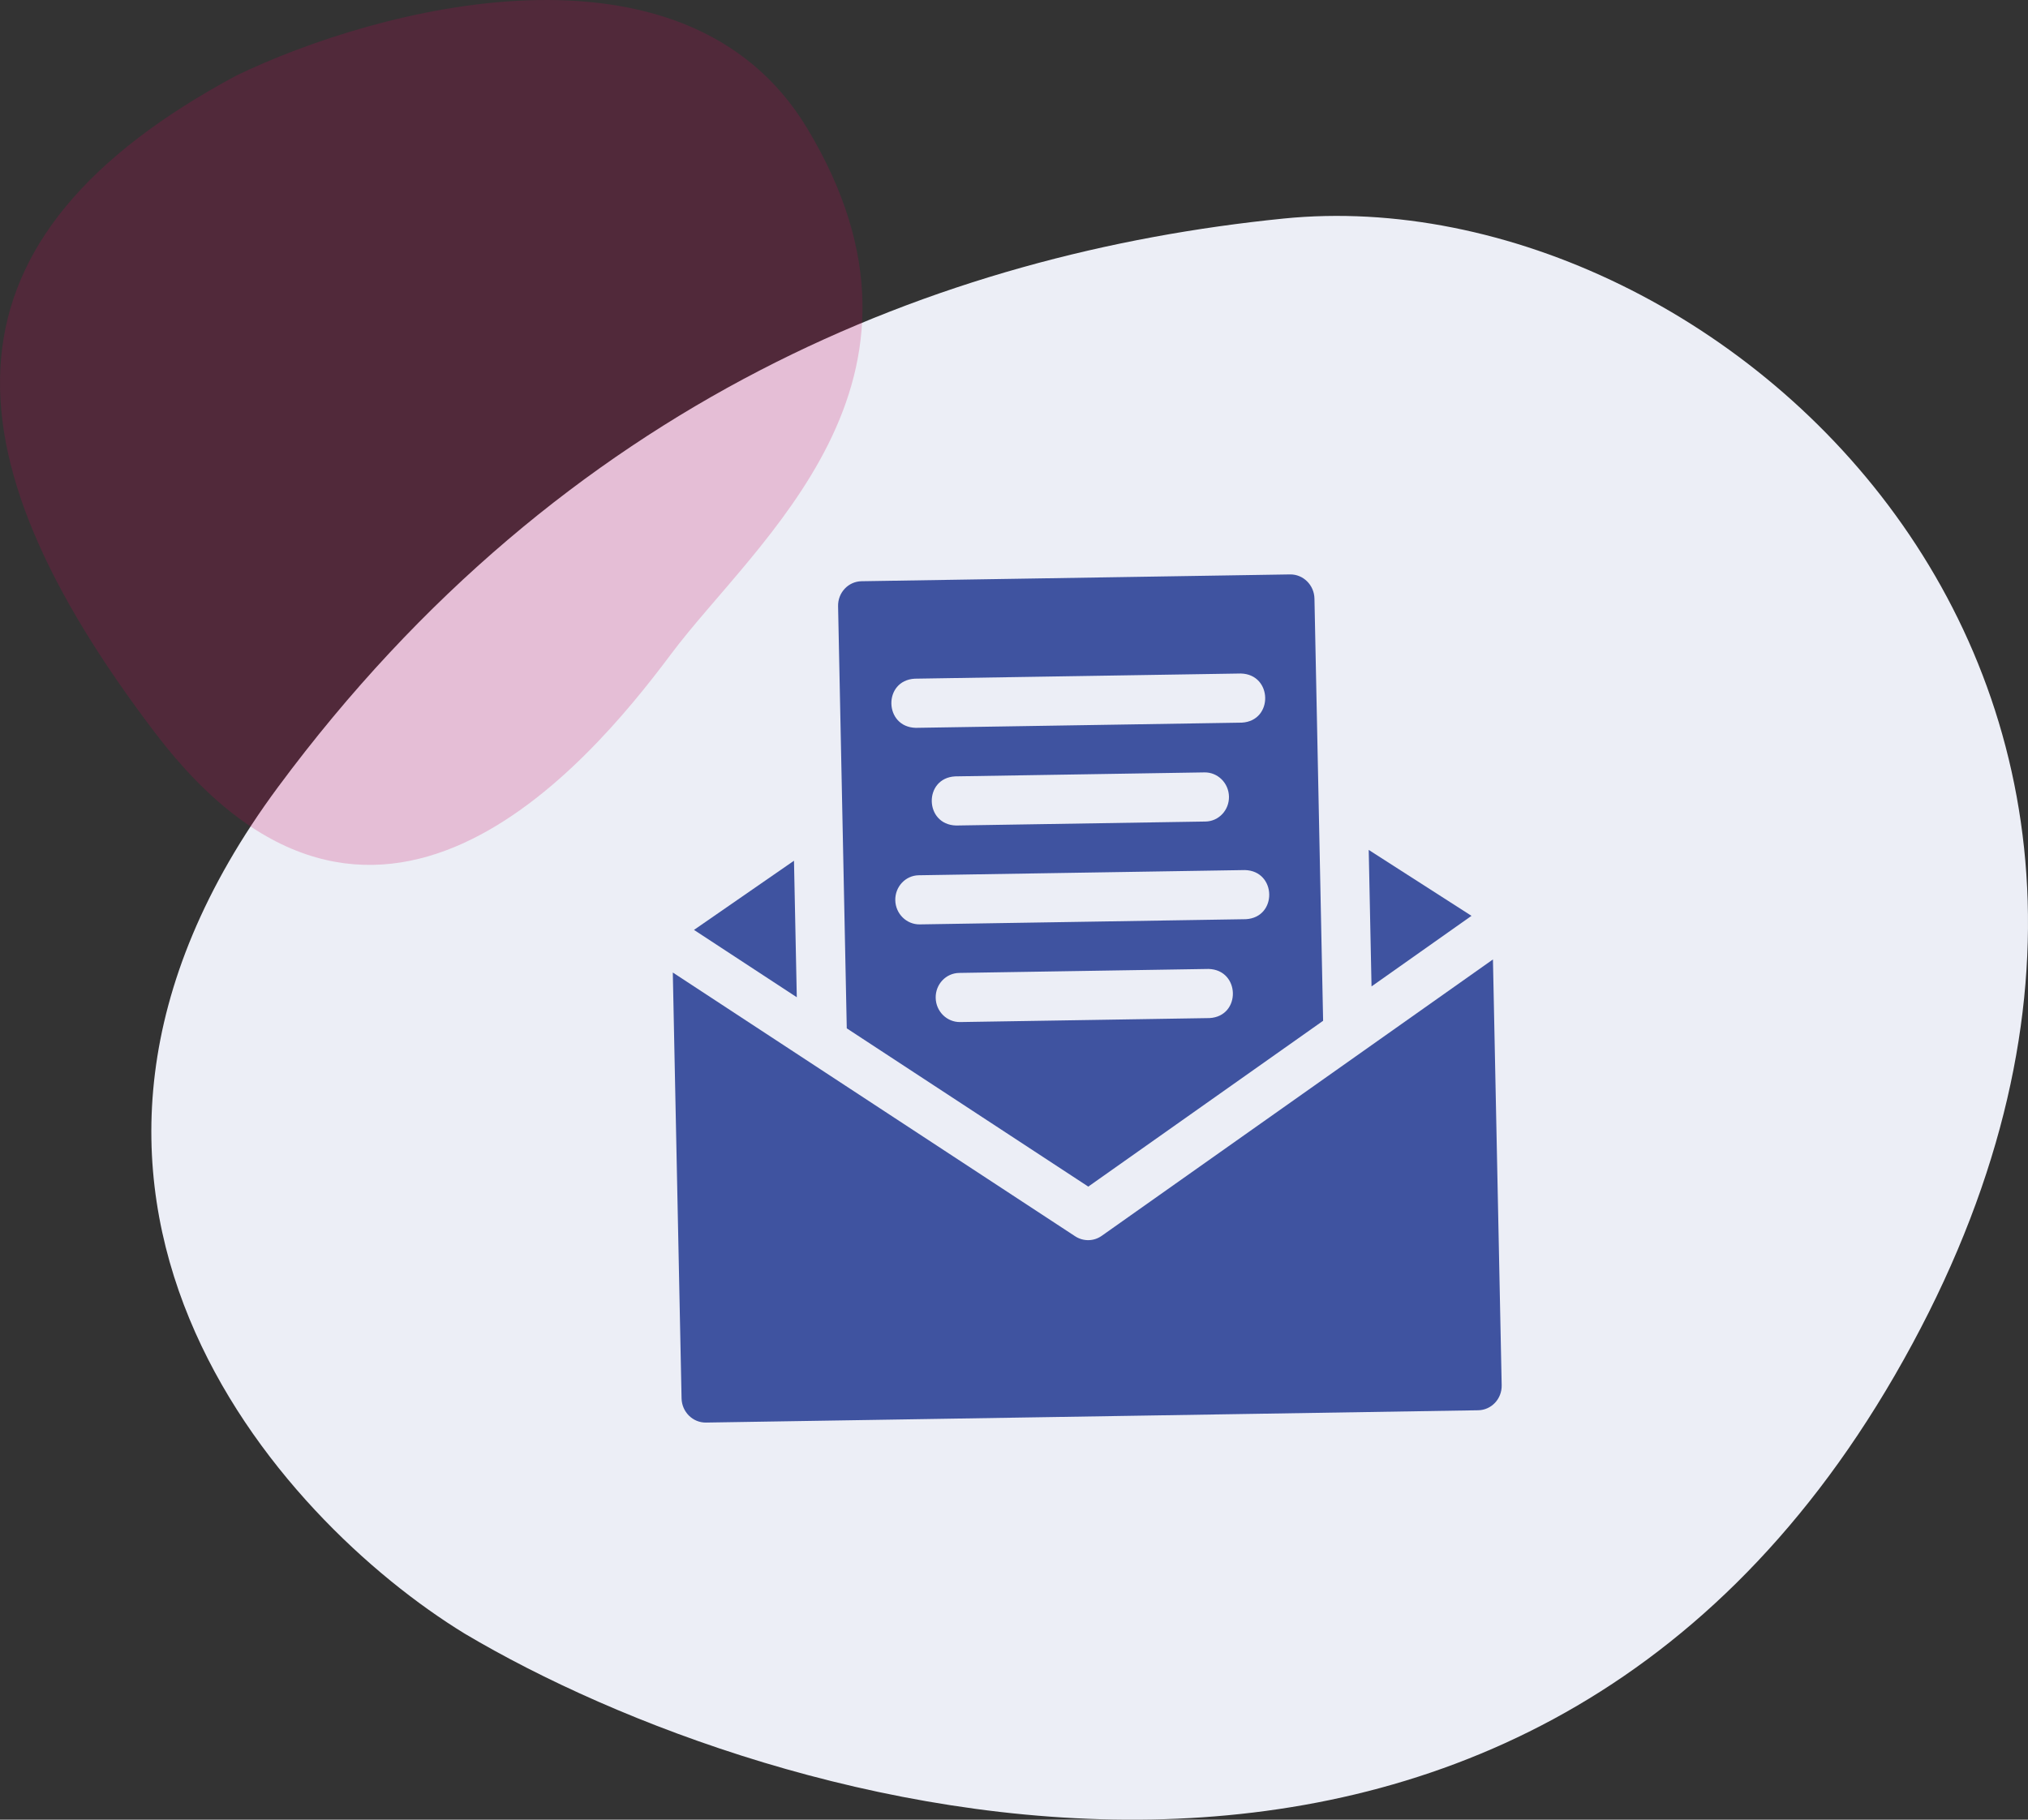
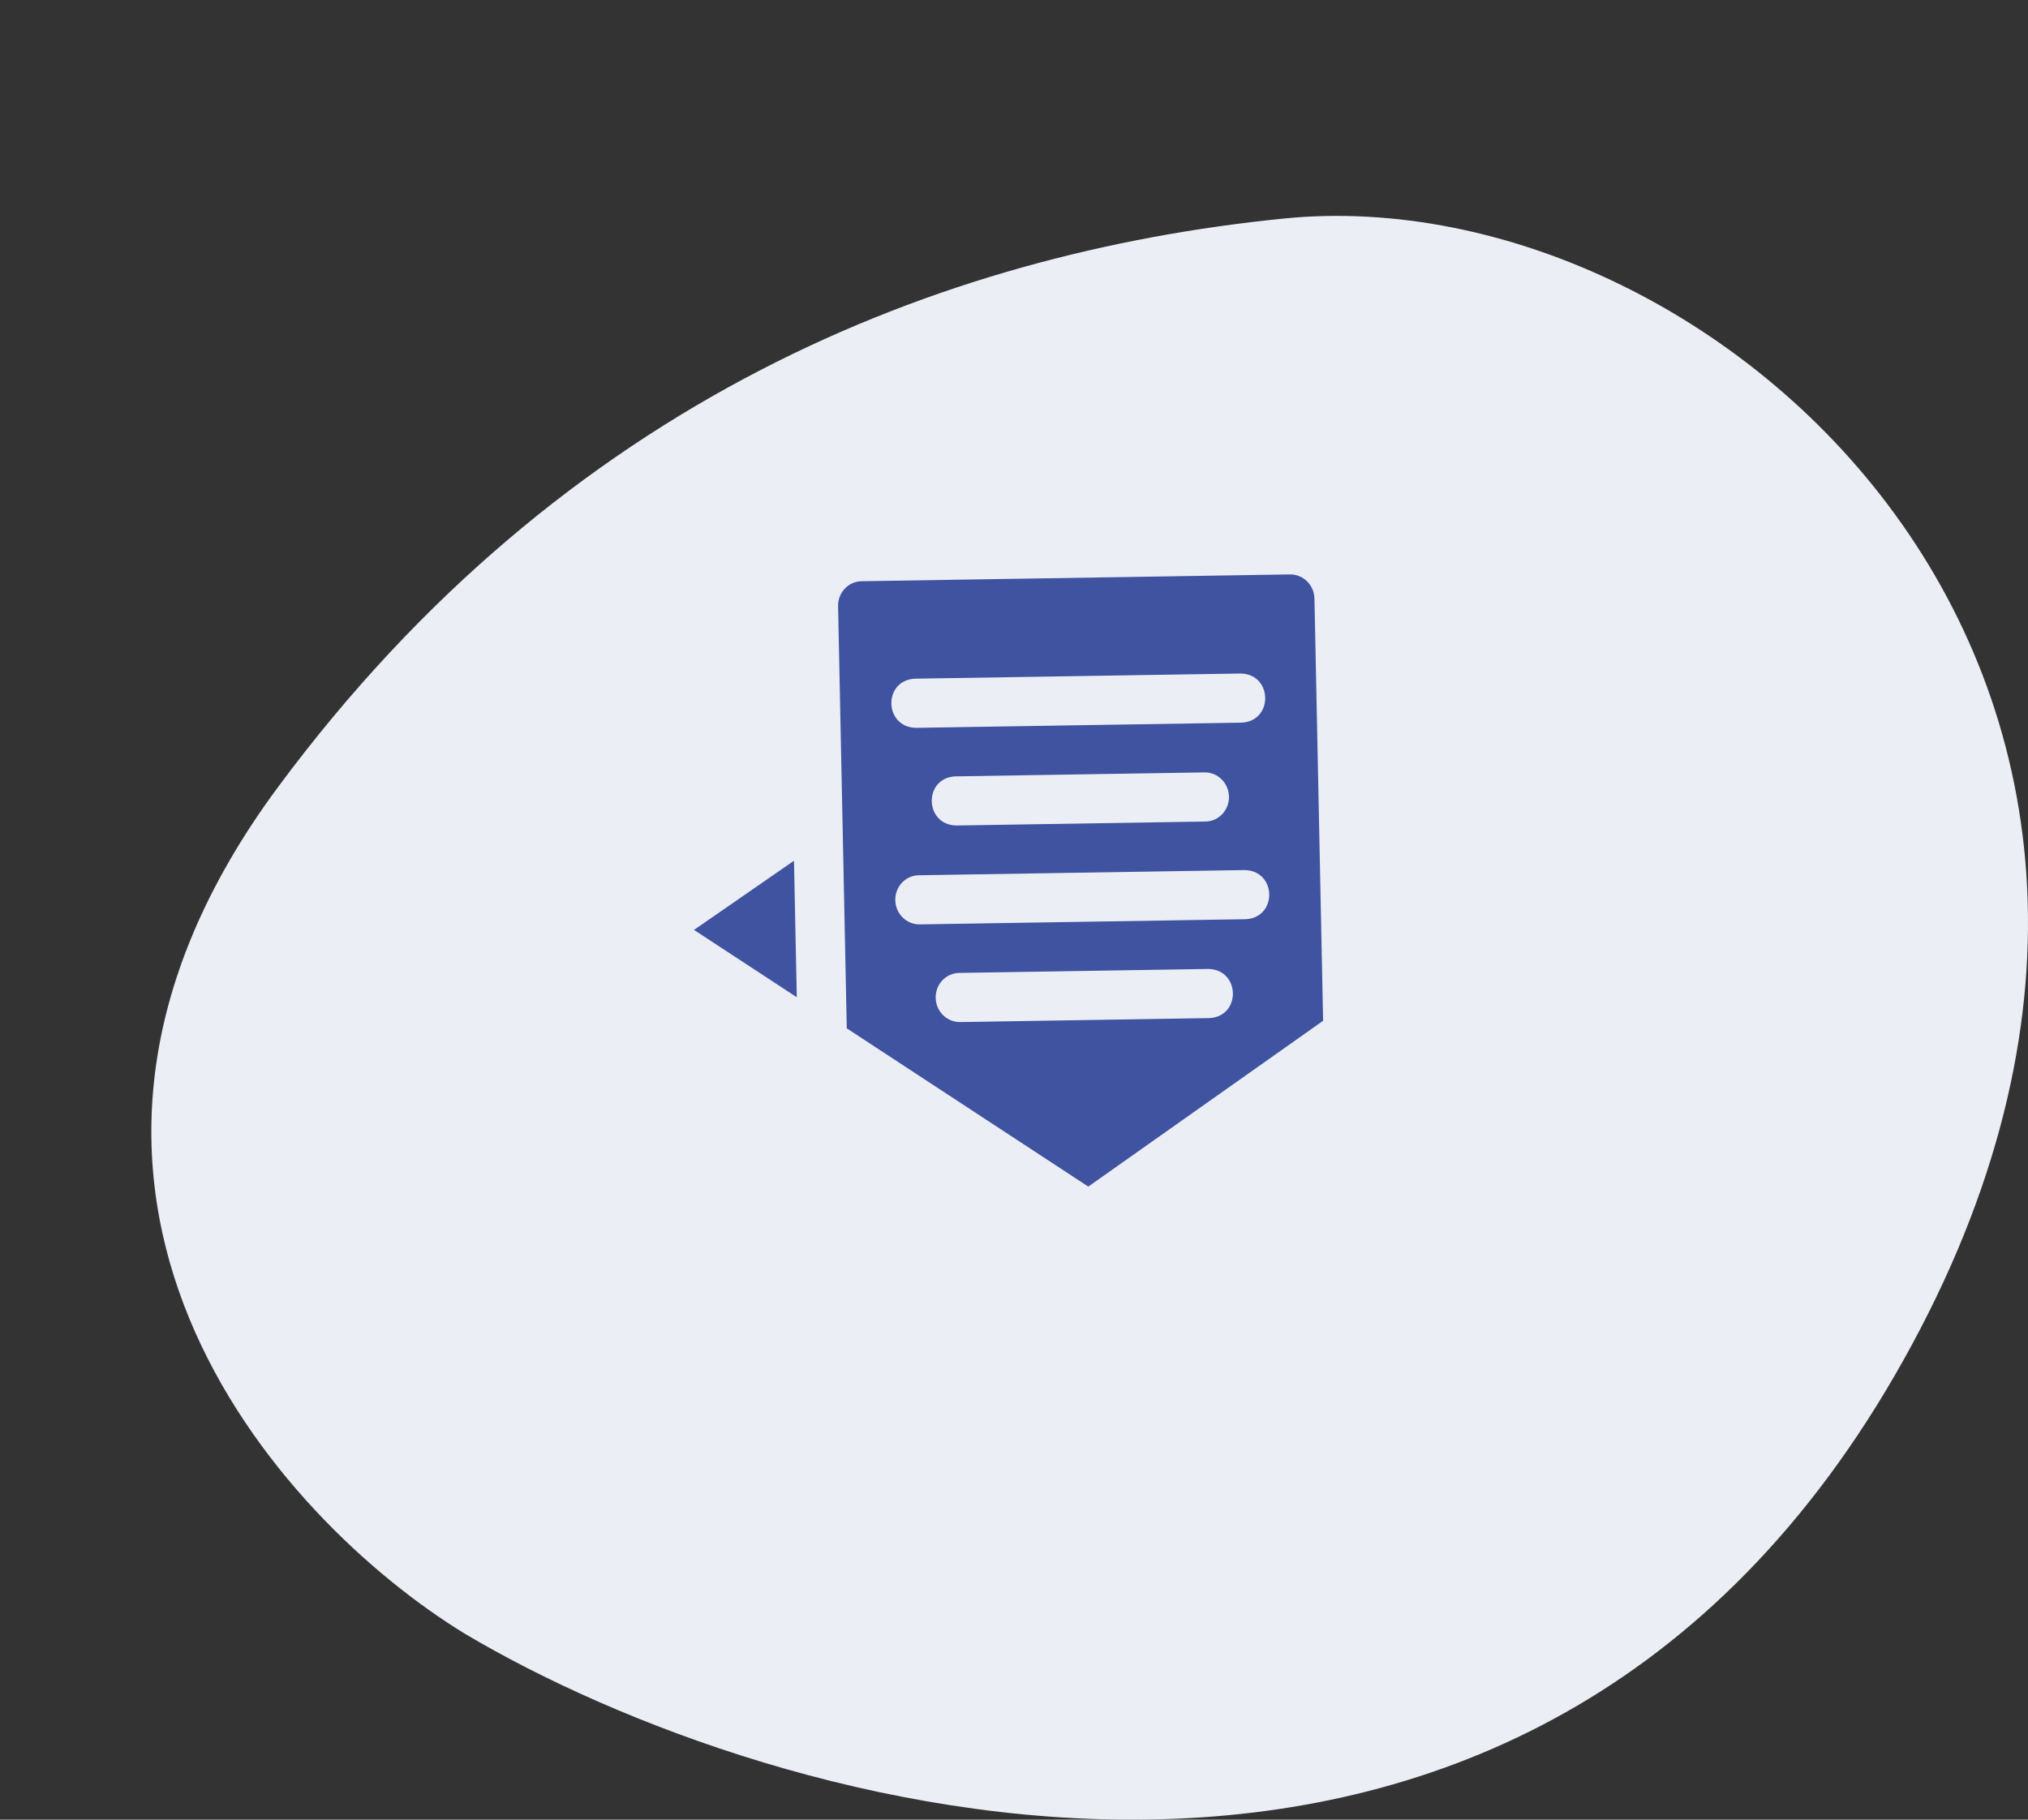
<svg xmlns="http://www.w3.org/2000/svg" width="78" height="70" viewBox="0 0 78 70" fill="none">
  <rect x="0" y="0" width="78" height="70" fill="#333333" stroke="none" />
  <path d="M72.87 52.919C58.211 78.236 29.625 69.825 17.875 62.845C10.695 58.451 -0.794 45.785 10.695 30.275C21.724 15.386 36.152 9.735 49.371 8.407C66.343 6.701 88.047 26.708 72.87 52.919Z" fill="#ECEEF6" />
-   <path opacity="0.4" d="M31.042 4.93C26.324 -2.897 14.443 0.319 9.091 2.906C-2.539 9.147 -2.375 17.245 5.979 28.21C14.333 39.175 22.524 29.56 25.8 25.174C29.076 20.788 36.939 14.714 31.042 4.93Z" fill="#CB0357" fill-opacity="0.5" />
  <path d="M30.538 33.111L26.692 35.772L30.646 38.363L30.538 33.111Z" fill="#3F53A0" />
-   <path d="M42.373 47.541C42.068 47.757 41.665 47.763 41.351 47.557L25.877 37.411L26.214 53.791C26.224 54.315 26.647 54.733 27.157 54.724L56.852 54.251C57.363 54.243 57.768 53.812 57.757 53.289L57.421 36.908L42.373 47.541Z" fill="#3F53A0" />
-   <path d="M52.643 32.695L52.751 37.946L56.596 35.231L52.643 32.695Z" fill="#3F53A0" />
  <path d="M50.889 39.268L50.556 23.027C50.545 22.505 50.123 22.088 49.614 22.097L33.137 22.359C32.627 22.367 32.223 22.797 32.234 23.319L32.568 39.559L41.857 45.647L50.889 39.268ZM35.182 26.108L47.724 25.909C48.949 25.939 48.985 27.73 47.763 27.799L35.221 27.999C33.996 27.968 33.96 26.177 35.182 26.108ZM47.268 30.643C47.279 31.165 46.875 31.595 46.365 31.603L36.774 31.756C35.549 31.725 35.514 29.934 36.735 29.866L46.326 29.713C46.836 29.705 47.257 30.121 47.268 30.643ZM34.434 34.63C34.424 34.108 34.828 33.678 35.337 33.67L47.88 33.47C49.104 33.501 49.14 35.291 47.919 35.36L35.376 35.56C34.867 35.568 34.445 35.152 34.434 34.63ZM35.988 38.387C35.977 37.865 36.381 37.435 36.891 37.427L46.482 37.274C47.706 37.305 47.742 39.096 46.521 39.164L36.929 39.317C36.42 39.325 35.998 38.909 35.988 38.387Z" fill="#3F53A0" />
</svg>